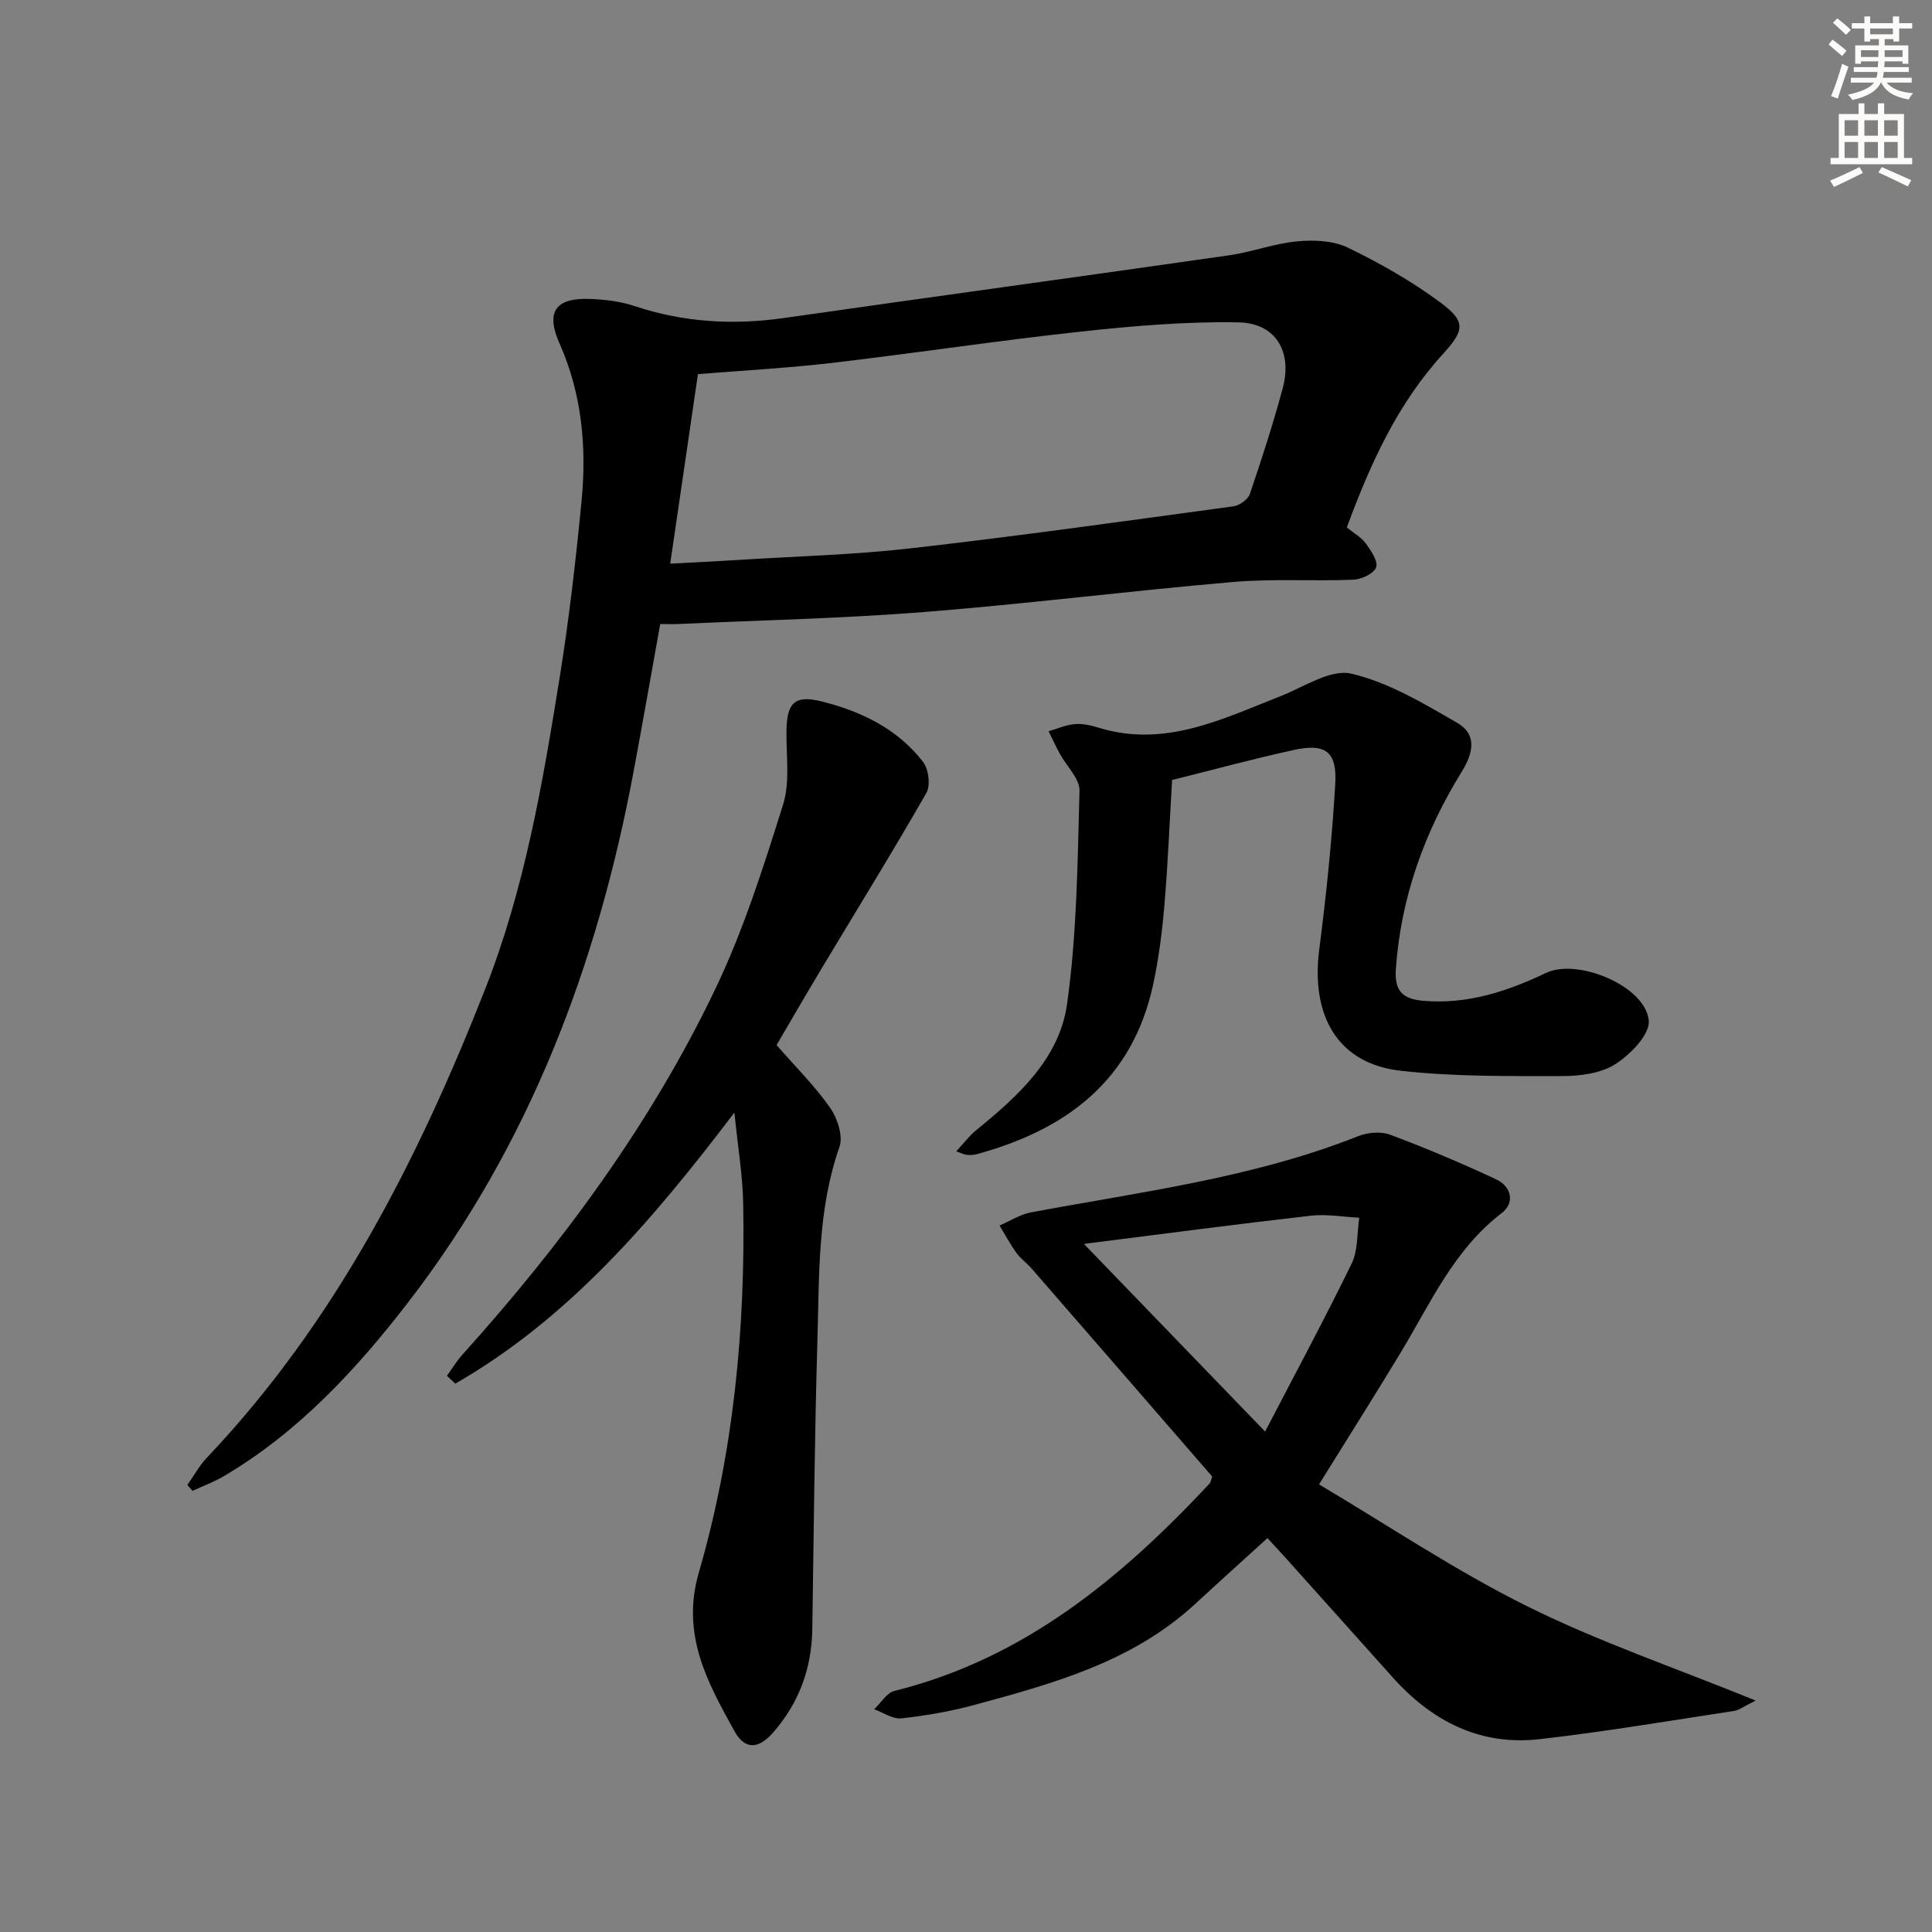
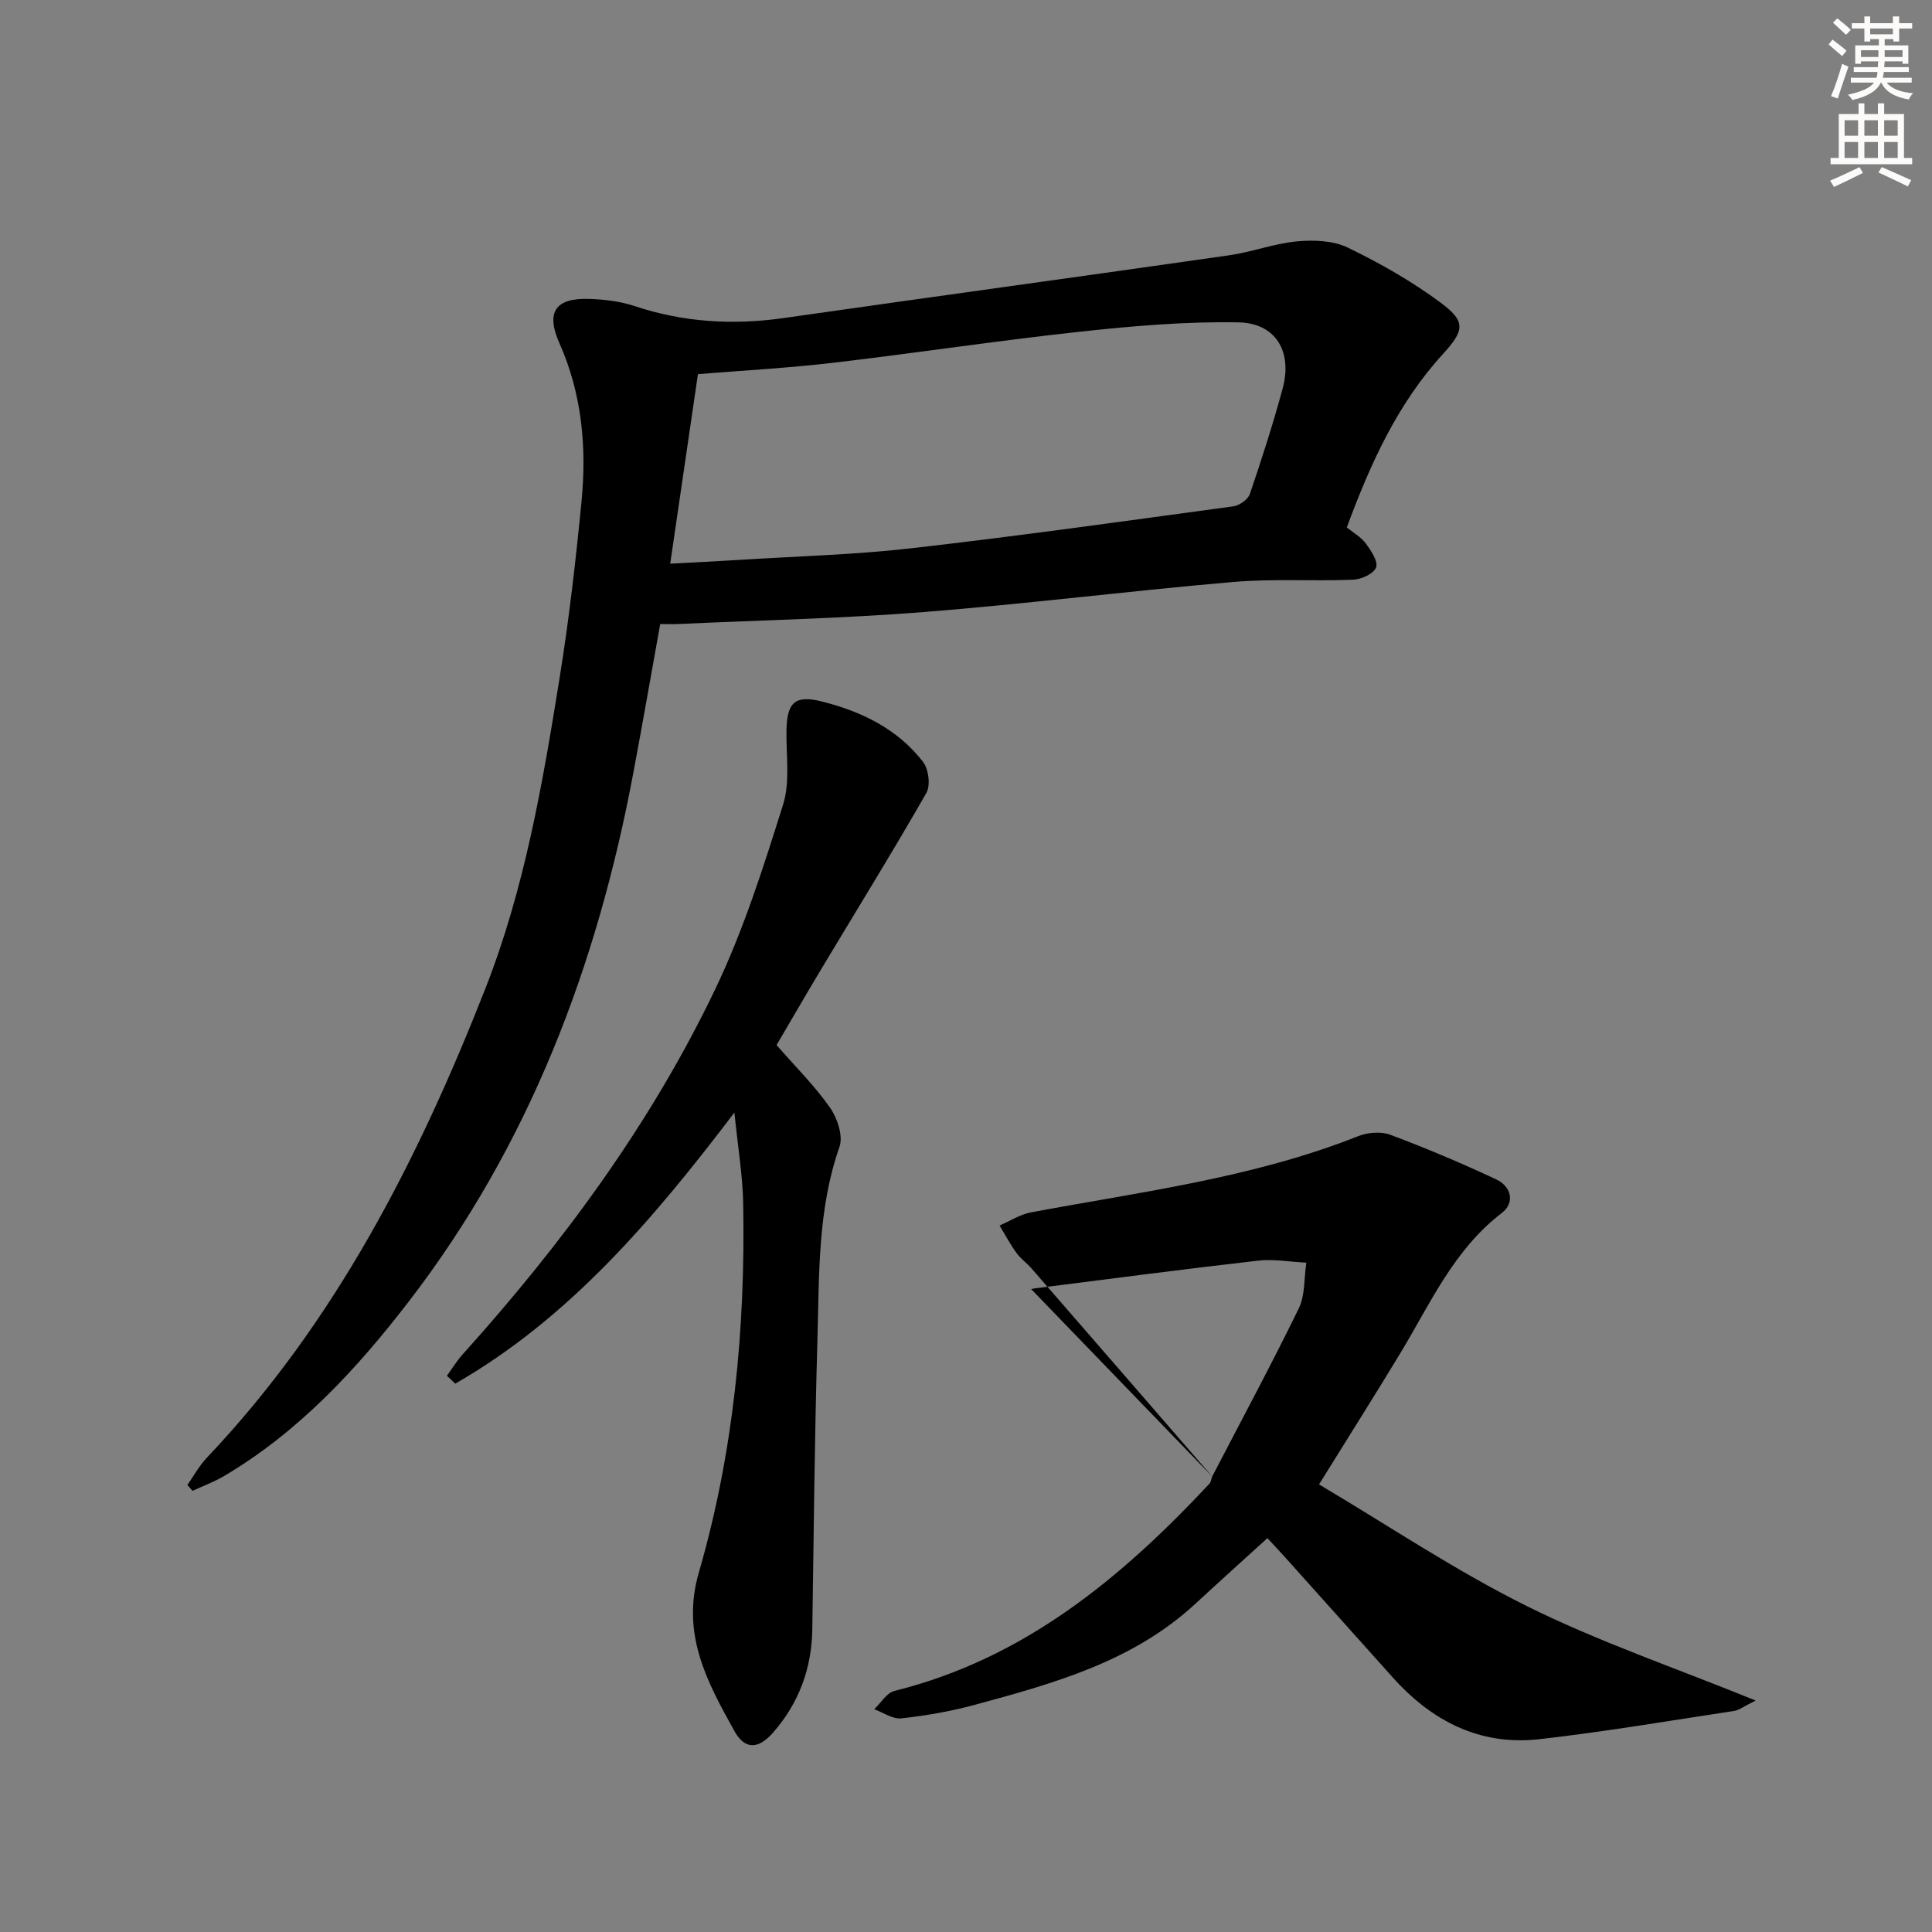
<svg xmlns="http://www.w3.org/2000/svg" enable-background="new 0 0 400 400" viewBox="0 0 400 400">
  <rect x="0" y="0" width="400" height="400" fill="#808080" stroke="none" />
  <g fill="#000001">
    <path d="m278.84 109.2c1.43 1.17 2.98 2.01 3.92 3.3 1.08 1.48 2.59 3.69 2.15 4.96-.45 1.29-3.03 2.49-4.73 2.56-8.32.34-16.69-.24-24.96.48-21.35 1.84-42.63 4.53-63.98 6.22-16.85 1.33-33.77 1.69-50.66 2.47-1.15.05-2.31.01-3.89.01-1.86 10.31-3.64 20.56-5.56 30.78-7.48 39.92-21.57 77.12-46.53 109.53-10.77 13.98-22.78 26.99-38.27 36.12-2.04 1.2-4.31 2.03-6.47 3.03-.36-.4-.72-.81-1.07-1.21 1.34-1.9 2.47-4 4.06-5.67 26.58-28.03 43.72-61.65 57.66-97.16 8.12-20.69 11.85-42.47 15.35-64.26 1.95-12.12 3.35-24.34 4.54-36.56 1.08-11.19.1-22.21-4.56-32.7-2.89-6.5-.88-9.47 6.26-9.21 3.12.11 6.35.5 9.29 1.48 10.14 3.37 20.39 3.98 30.93 2.47 30.71-4.39 61.44-8.58 92.15-12.98 4.74-.68 9.35-2.45 14.09-2.89 3.46-.32 7.47-.17 10.5 1.3 6.68 3.23 13.23 6.96 19.18 11.37 5.23 3.88 5.01 5.71.59 10.56-9.54 10.41-15.15 22.91-19.99 36zm-140.08 7.5c5.25-.28 9.68-.49 14.12-.77 11.94-.76 23.94-1.06 35.82-2.42 22.26-2.54 44.45-5.66 66.65-8.68 1.27-.17 3.03-1.42 3.42-2.56 2.46-7.21 4.8-14.49 6.79-21.84 2.06-7.59-1.4-13.55-9.16-13.69-10.91-.2-21.88.75-32.75 1.93-17.14 1.86-34.2 4.45-51.33 6.46-9.18 1.07-18.43 1.57-27.82 2.33-1.92 13.05-3.8 25.91-5.74 39.24z" />
-     <path d="m250.97 305.7c-12.34-14.23-24.85-28.66-37.39-43.07-.98-1.13-2.27-2.02-3.13-3.22-1.3-1.8-2.35-3.77-3.5-5.68 2.16-.93 4.24-2.29 6.5-2.72 22.8-4.27 45.92-7.12 67.72-15.77 1.98-.79 4.74-1.03 6.67-.3 7.43 2.78 14.77 5.88 21.95 9.25 3.11 1.46 3.92 4.82 1.13 6.96-9.91 7.58-14.75 18.67-20.92 28.88-5.32 8.81-10.83 17.5-16.91 27.3 14.21 8.42 28.14 17.8 43.04 25.2 14.83 7.37 30.64 12.75 47.36 19.55-2.52 1.24-3.43 2-4.44 2.15-13.43 2.03-26.84 4.32-40.33 5.85-12.33 1.4-22.32-3.77-30.44-12.87-7.32-8.19-14.65-16.36-21.98-24.53-1.2-1.34-2.44-2.65-3.89-4.23-5.16 4.69-10.09 9.13-14.96 13.63-12.96 11.97-29.35 16.47-45.72 20.91-4.94 1.34-10.05 2.22-15.14 2.78-1.77.19-3.72-1.21-5.59-1.89 1.38-1.3 2.57-3.39 4.17-3.79 26.84-6.66 46.99-23.38 65.28-42.96.22-.23.24-.61.52-1.43zm10.96-9.31c6.19-11.92 12.29-23.24 17.92-34.79 1.34-2.76 1.09-6.3 1.57-9.49-3.35-.16-6.75-.79-10.04-.41-15.45 1.76-30.87 3.8-46.29 5.75-.59.07-1.15.36-.59.18 11.97 12.4 24.16 25.02 37.43 38.76z" />
+     <path d="m250.97 305.7c-12.34-14.23-24.85-28.66-37.39-43.07-.98-1.13-2.27-2.02-3.13-3.22-1.3-1.8-2.35-3.77-3.5-5.68 2.16-.93 4.24-2.29 6.5-2.72 22.8-4.27 45.92-7.12 67.72-15.77 1.98-.79 4.74-1.03 6.67-.3 7.43 2.78 14.77 5.88 21.95 9.25 3.11 1.46 3.92 4.82 1.13 6.96-9.91 7.58-14.75 18.67-20.92 28.88-5.32 8.81-10.83 17.5-16.91 27.3 14.21 8.42 28.14 17.8 43.04 25.2 14.83 7.37 30.64 12.75 47.36 19.55-2.52 1.24-3.43 2-4.44 2.15-13.43 2.03-26.84 4.32-40.33 5.85-12.33 1.4-22.32-3.77-30.44-12.87-7.32-8.19-14.65-16.36-21.98-24.53-1.2-1.34-2.44-2.65-3.89-4.23-5.16 4.69-10.09 9.13-14.96 13.63-12.96 11.97-29.35 16.47-45.72 20.91-4.94 1.34-10.05 2.22-15.14 2.78-1.77.19-3.72-1.21-5.59-1.89 1.38-1.3 2.57-3.39 4.17-3.79 26.84-6.66 46.99-23.38 65.28-42.96.22-.23.24-.61.52-1.43zc6.19-11.92 12.29-23.24 17.92-34.79 1.34-2.76 1.09-6.3 1.57-9.49-3.35-.16-6.75-.79-10.04-.41-15.45 1.76-30.87 3.8-46.29 5.75-.59.07-1.15.36-.59.18 11.97 12.4 24.16 25.02 37.43 38.76z" />
    <path d="m160.78 216.37c4.01 4.6 7.95 8.49 11.07 12.96 1.52 2.17 2.74 5.86 1.96 8.1-4.57 13.03-4.18 26.54-4.57 39.95-.58 19.96-.77 39.94-1.06 59.91-.12 8.15-2.77 15.31-8.12 21.42-3.03 3.46-5.83 3.61-8-.3-5.63-10.13-11.08-20.06-7.38-32.81 7.22-24.89 9.66-50.53 9.19-76.42-.1-5.75-1.08-11.48-1.82-18.84-17.13 22.57-34.41 42.69-57.79 56.13-.58-.54-1.15-1.09-1.73-1.63 1.07-1.47 2.02-3.06 3.23-4.4 20.69-22.99 38.97-47.74 52.34-75.68 5.83-12.19 9.97-25.25 14.03-38.18 1.49-4.73.61-10.22.7-15.36.1-5.82 1.81-7.36 7.27-6 8.24 2.06 15.71 5.68 21 12.51 1.16 1.5 1.59 4.88.69 6.45-7 12.23-14.42 24.22-21.67 36.31-3.4 5.67-6.71 11.4-9.34 15.88z" />
-     <path d="m242.67 161.49c-.52 8.78-.87 17.4-1.6 25.99-.46 5.44-1.16 10.91-2.3 16.25-4.26 19.93-17.98 30.2-36.63 35.25-.63.17-1.33.17-1.99.12-.47-.04-.92-.29-2.17-.72 1.54-1.66 2.66-3.19 4.08-4.35 8.66-7.04 17.26-14.8 18.86-26.13 2.05-14.56 2.18-29.42 2.58-44.17.07-2.51-2.67-5.09-4.07-7.66-.83-1.53-1.55-3.11-2.33-4.67 1.79-.52 3.56-1.32 5.39-1.48 1.6-.14 3.33.24 4.89.72 13.7 4.25 25.59-1.74 37.73-6.5 4.84-1.9 10.34-5.66 14.63-4.67 7.69 1.77 14.91 6.13 21.9 10.15 4.19 2.41 3.46 6.18.94 10.25-7.69 12.45-12.53 25.94-13.58 40.7-.32 4.44 1.21 6.26 5.72 6.64 9.15.77 17.36-1.97 25.38-5.78 6.56-3.12 20.63 2.75 21.26 9.89.25 2.87-3.82 7.02-6.94 9.01-3 1.92-7.3 2.46-11.03 2.46-11.13 0-22.34.14-33.37-1.1-12.92-1.45-18.68-11.17-16.88-25.15 1.47-11.35 2.63-22.77 3.31-34.2.4-6.71-2-8.49-8.52-7.08-8.39 1.83-16.7 4.1-25.26 6.23z" />
  </g>
  <path d="m378.6 9.2.8-1c.9.7 1.9 1.4 2.9 2.3l-.9 1.1c-1.1-.9-2-1.7-2.8-2.4zm.5 10.7c.9-2.1 1.6-4.3 2.3-6.7.4.2.8.4 1.3.6-.7 2.1-1.5 4.3-2.2 6.6zm.4-15.2.9-.9c1 .8 2 1.6 2.8 2.4l-1 1c-1-.9-1.9-1.8-2.7-2.5zm12.5-1.3h1.2v1.4h2.7v1.1h-2.7v2.7h-1.2v-.5h-1.8v1.3h4.9v3.8h-1.2v-.5h-3.7c0 .4-.1.9-.1 1.2h5.1v1h-5.2c0 .5-.1.9-.2 1.2h6v1h-5.2c1.1 1.3 2.9 2 5.5 2.2-.4.4-.7.8-.9 1.3-2.9-.5-4.8-1.6-5.7-3.5h-.1c-.8 1.7-2.7 2.9-5.9 3.6-.2-.4-.6-.8-.9-1.1 2.8-.6 4.6-1.4 5.4-2.5h-4.8v-1h5.3c.1-.3.2-.7.2-1.2h-4.9v-1h5c0-.4 0-.8.1-1.2h-3.6v.5h-1.2v-3.8h4.9v-1.3h-1.8v.5h-1.2v-2.7h-2.6v-1.1h2.6v-1.4h1.2v1.4h4.7v-1.4zm-6.7 8.4h3.6c0-.4 0-.9 0-1.4h-3.6zm1.9-4.7h4.7v-1.2h-4.7zm6.7 3.3h-3.7v1.4h3.7z" fill="#fcfbfa" />
  <path d="m384.7 21.4h1.3v2.2h2.8v-2.2h1.3v2.2h4.1v9.1h1.7v1.3h-16.9v-1.3h1.7v-9.1h4.1v-2.2zm.3 13.2.7 1.2c-1.8.9-3.8 1.9-6 2.9-.2-.4-.5-.8-.8-1.3 2.4-1 4.4-2 6.1-2.8zm-3.1-6.5h2.8v-3.2h-2.8zm0 4.6h2.8v-3.3h-2.8zm4.1-4.6h2.8v-3.2h-2.8zm0 4.6h2.8v-3.3h-2.8zm3.6 1.9c2.1.9 4.1 1.8 6.1 2.7l-.7 1.3c-2.2-1.1-4.2-2-6.1-2.9zm3.3-9.7h-2.8v3.2h2.8zm-2.8 7.8h2.8v-3.3h-2.8z" fill="#fcfbfa" />
</svg>